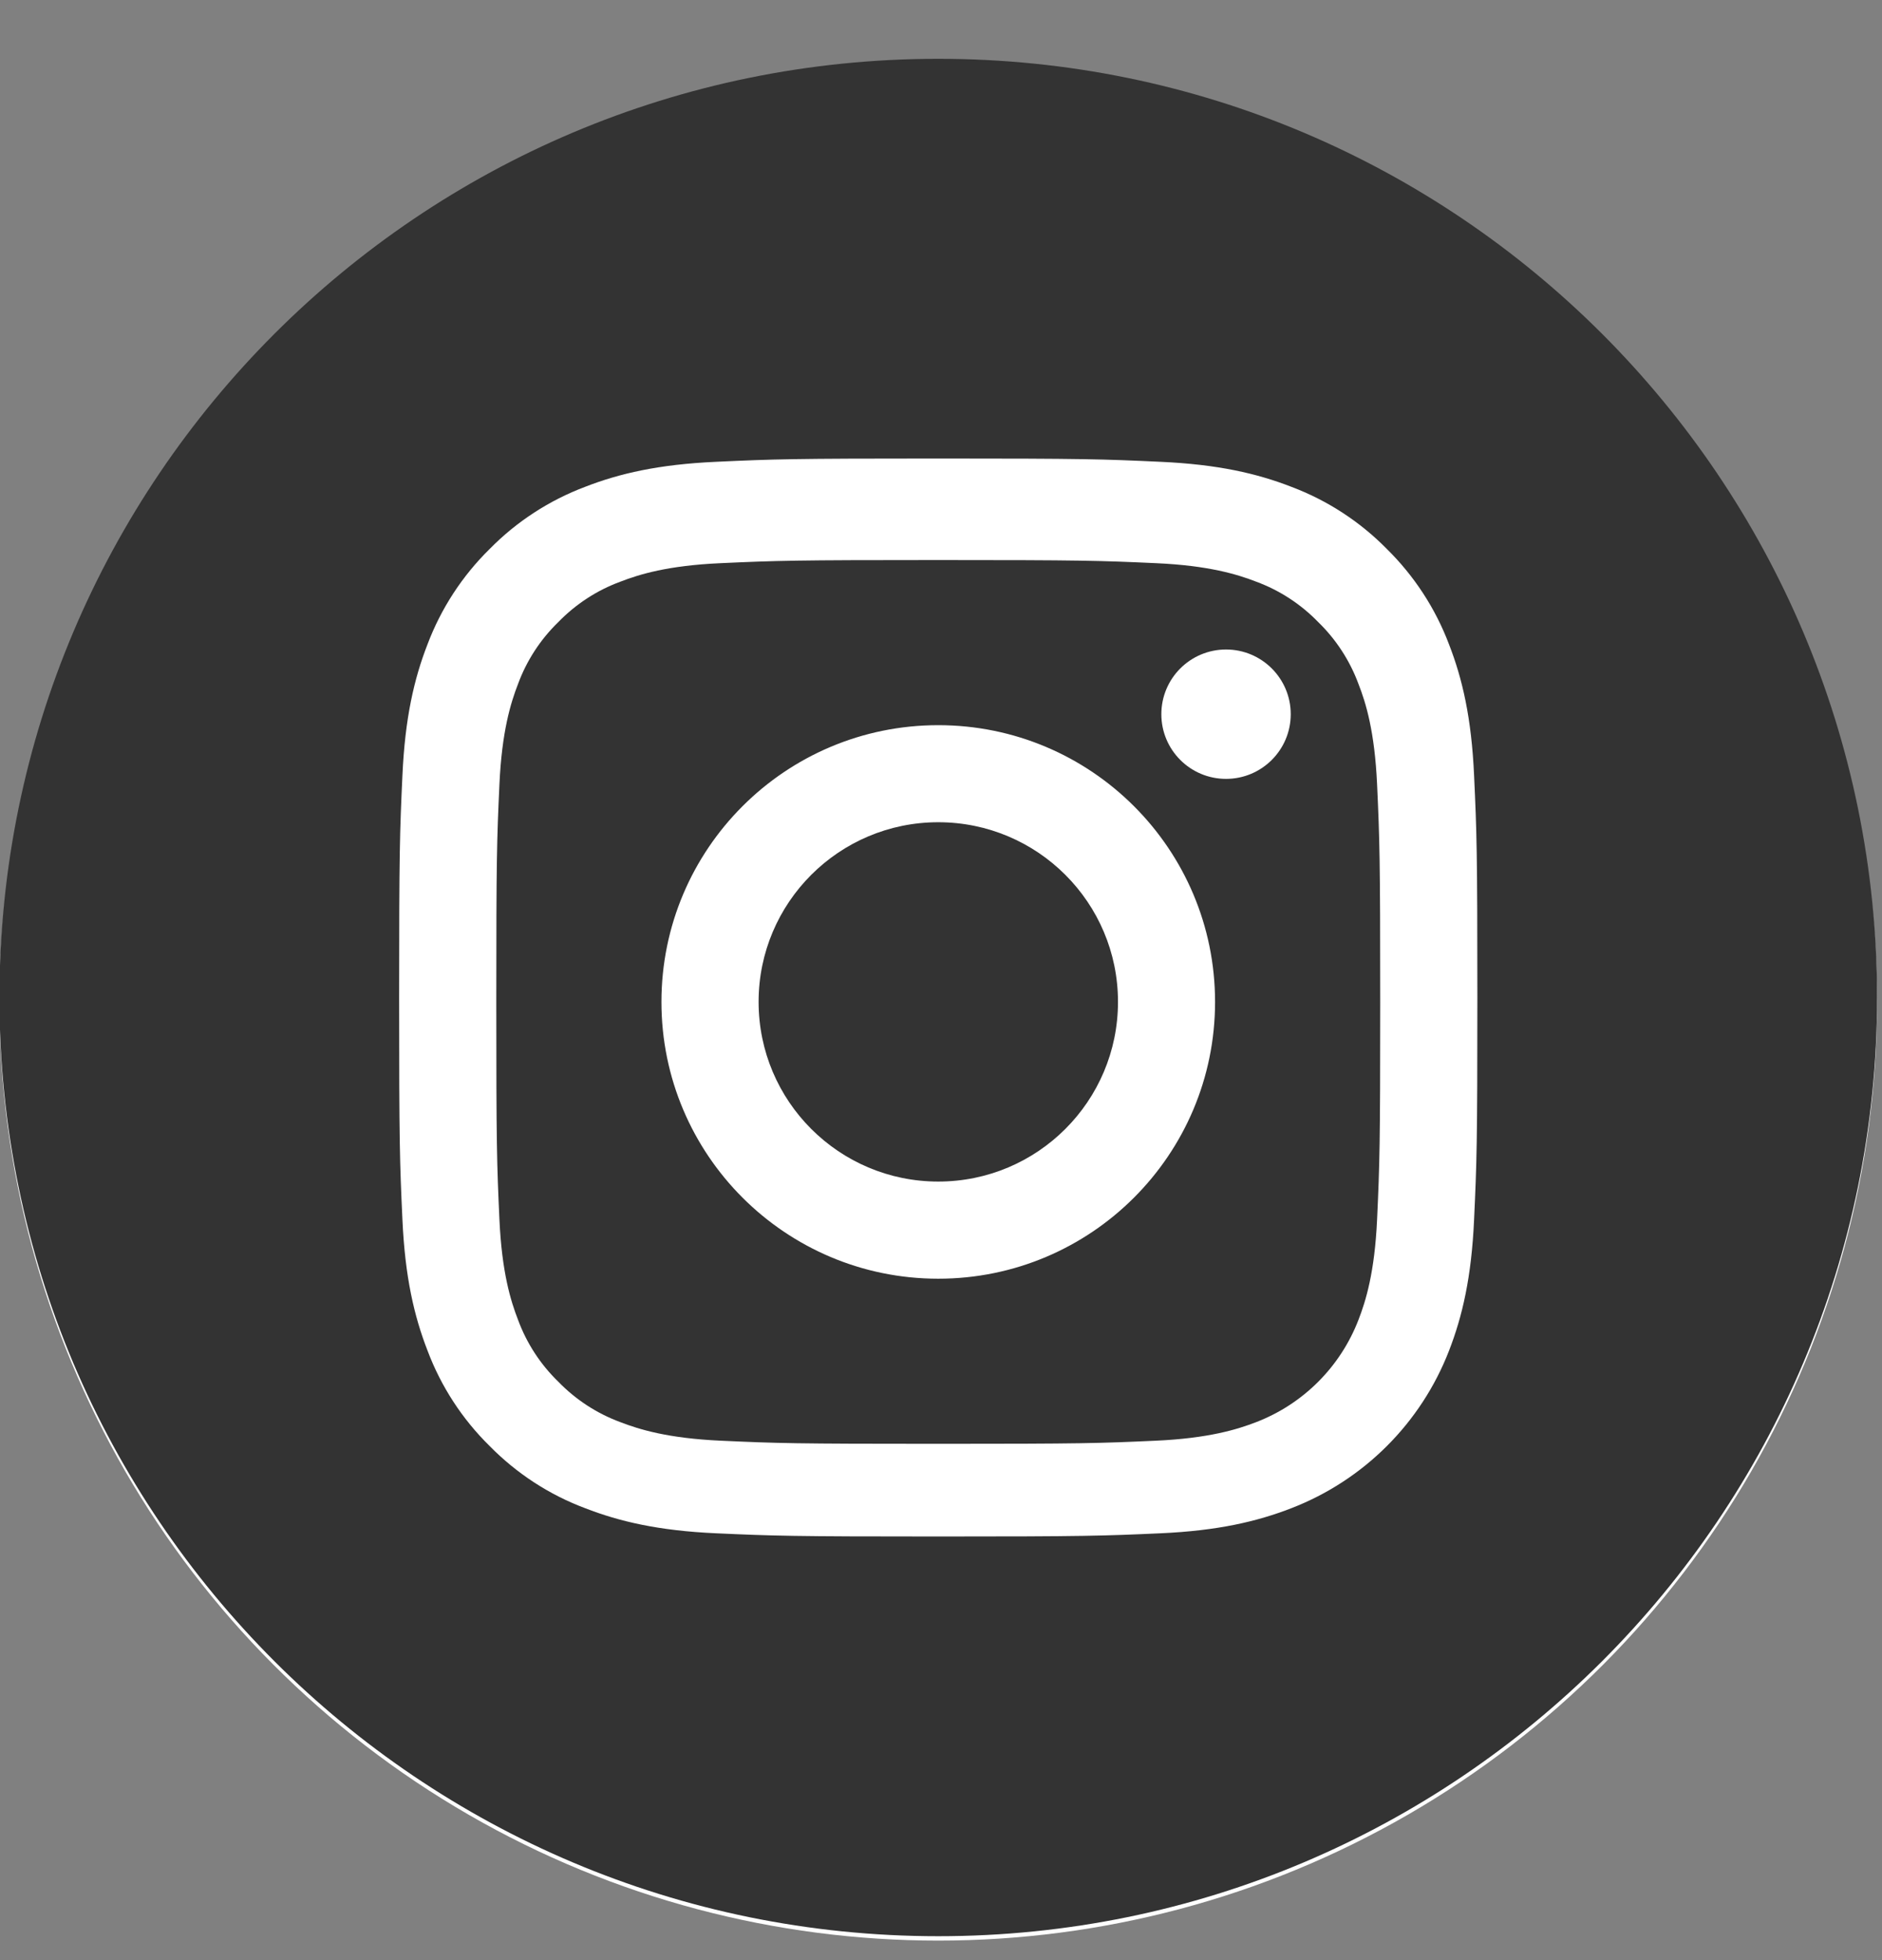
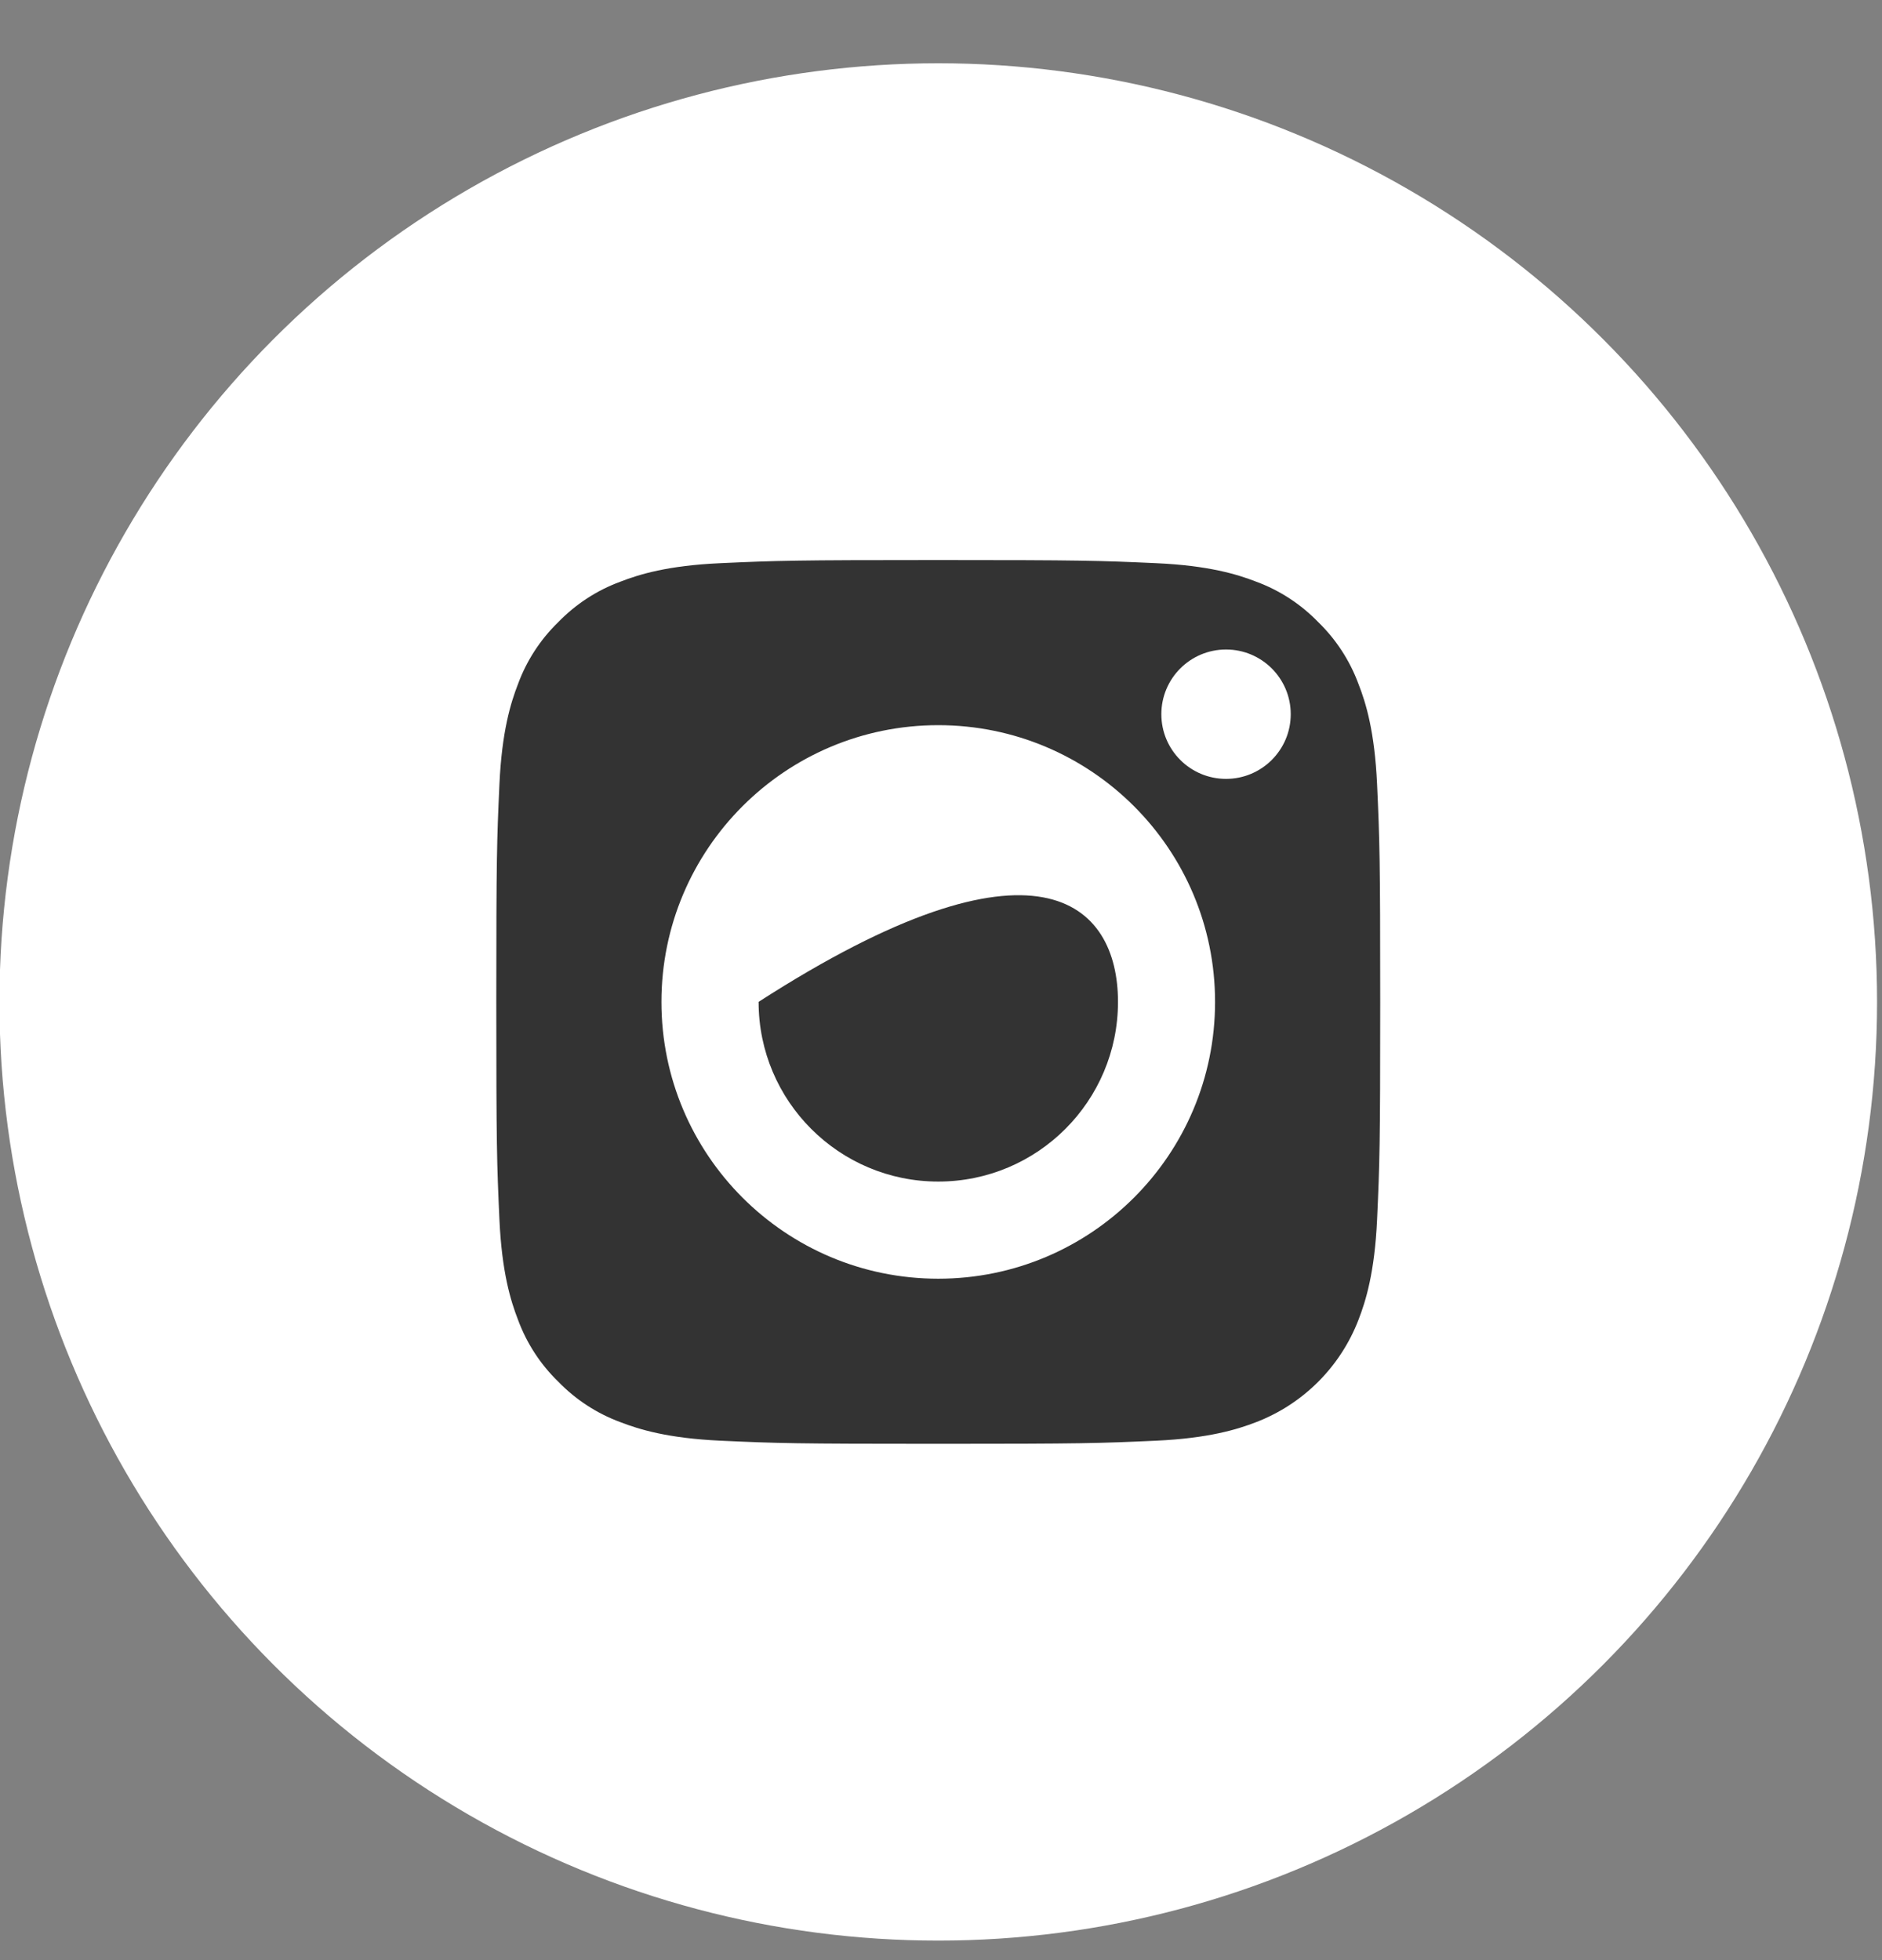
<svg xmlns="http://www.w3.org/2000/svg" width="24" height="25" viewBox="0 0 24 25" fill="none">
  <rect x="0" y="0" width="24" height="25" fill="#808080" stroke="none" />
  <circle cx="11.965" cy="12.779" r="11.972" fill="white" />
-   <path d="M14.257 12.778C14.257 14.044 13.231 15.07 11.965 15.07C10.7 15.07 9.674 14.044 9.674 12.778C9.674 11.513 10.7 10.487 11.965 10.487C13.231 10.487 14.257 11.513 14.257 12.778Z" fill="#333333" />
+   <path d="M14.257 12.778C14.257 14.044 13.231 15.07 11.965 15.07C10.7 15.07 9.674 14.044 9.674 12.778C13.231 10.487 14.257 11.513 14.257 12.778Z" fill="#333333" />
  <path fill-rule="evenodd" clip-rule="evenodd" d="M17.324 8.724C17.214 8.426 17.038 8.155 16.81 7.934C16.588 7.705 16.318 7.529 16.02 7.419C15.777 7.325 15.413 7.213 14.743 7.183C14.018 7.15 13.801 7.143 11.965 7.143C10.129 7.143 9.912 7.15 9.187 7.183C8.517 7.213 8.153 7.325 7.911 7.419C7.612 7.529 7.342 7.705 7.12 7.934C6.892 8.155 6.716 8.425 6.606 8.724C6.512 8.966 6.4 9.33 6.369 10.001C6.336 10.726 6.329 10.943 6.329 12.779C6.329 14.614 6.336 14.832 6.369 15.557C6.4 16.227 6.512 16.591 6.606 16.833C6.716 17.132 6.892 17.402 7.12 17.623C7.342 17.852 7.612 18.028 7.91 18.138C8.153 18.232 8.517 18.344 9.187 18.375C9.912 18.408 10.129 18.415 11.965 18.415C13.801 18.415 14.018 18.408 14.743 18.375C15.413 18.344 15.777 18.232 16.02 18.138C16.619 17.907 17.093 17.433 17.324 16.833C17.418 16.591 17.53 16.227 17.561 15.557C17.594 14.832 17.601 14.614 17.601 12.779C17.601 10.943 17.594 10.726 17.561 10.001C17.53 9.33 17.419 8.966 17.324 8.724ZM11.965 16.309C10.015 16.309 8.435 14.728 8.435 12.779C8.435 10.829 10.015 9.249 11.965 9.249C13.915 9.249 15.495 10.829 15.495 12.779C15.495 14.728 13.915 16.309 11.965 16.309ZM14.81 9.109C14.81 9.565 15.179 9.934 15.635 9.934C16.09 9.934 16.46 9.565 16.46 9.109C16.46 8.653 16.09 8.284 15.635 8.284C15.179 8.284 14.81 8.653 14.81 9.109Z" fill="#333333" />
-   <path fill-rule="evenodd" clip-rule="evenodd" d="M-0.007 12.723C-0.007 6.112 5.354 0.75 11.965 0.75C18.576 0.75 23.937 6.112 23.937 12.723C23.937 19.334 18.576 24.695 11.965 24.695C5.354 24.695 -0.007 19.334 -0.007 12.723ZM18.479 17.226C18.649 16.788 18.765 16.289 18.798 15.557C18.832 14.824 18.84 14.59 18.84 12.723C18.84 10.856 18.832 10.622 18.798 9.888C18.765 9.157 18.649 8.657 18.479 8.22C18.306 7.761 18.035 7.346 17.686 7.002C17.342 6.652 16.927 6.382 16.468 6.209C16.031 6.039 15.531 5.923 14.799 5.89C14.066 5.856 13.832 5.848 11.965 5.848C10.098 5.848 9.864 5.856 9.131 5.89C8.399 5.923 7.899 6.039 7.462 6.209C7.003 6.382 6.588 6.652 6.244 7.002C5.895 7.345 5.624 7.761 5.451 8.22C5.281 8.657 5.165 9.157 5.132 9.888C5.098 10.622 5.09 10.856 5.09 12.723C5.09 14.59 5.098 14.824 5.132 15.557C5.165 16.289 5.282 16.789 5.452 17.226C5.624 17.684 5.895 18.1 6.244 18.443C6.588 18.793 7.003 19.064 7.462 19.236C7.899 19.406 8.399 19.523 9.131 19.556C9.864 19.589 10.098 19.597 11.965 19.597C13.832 19.597 14.066 19.589 14.8 19.556C15.531 19.523 16.031 19.406 16.468 19.236C17.392 18.879 18.122 18.149 18.479 17.226Z" fill="#333333" />
</svg>